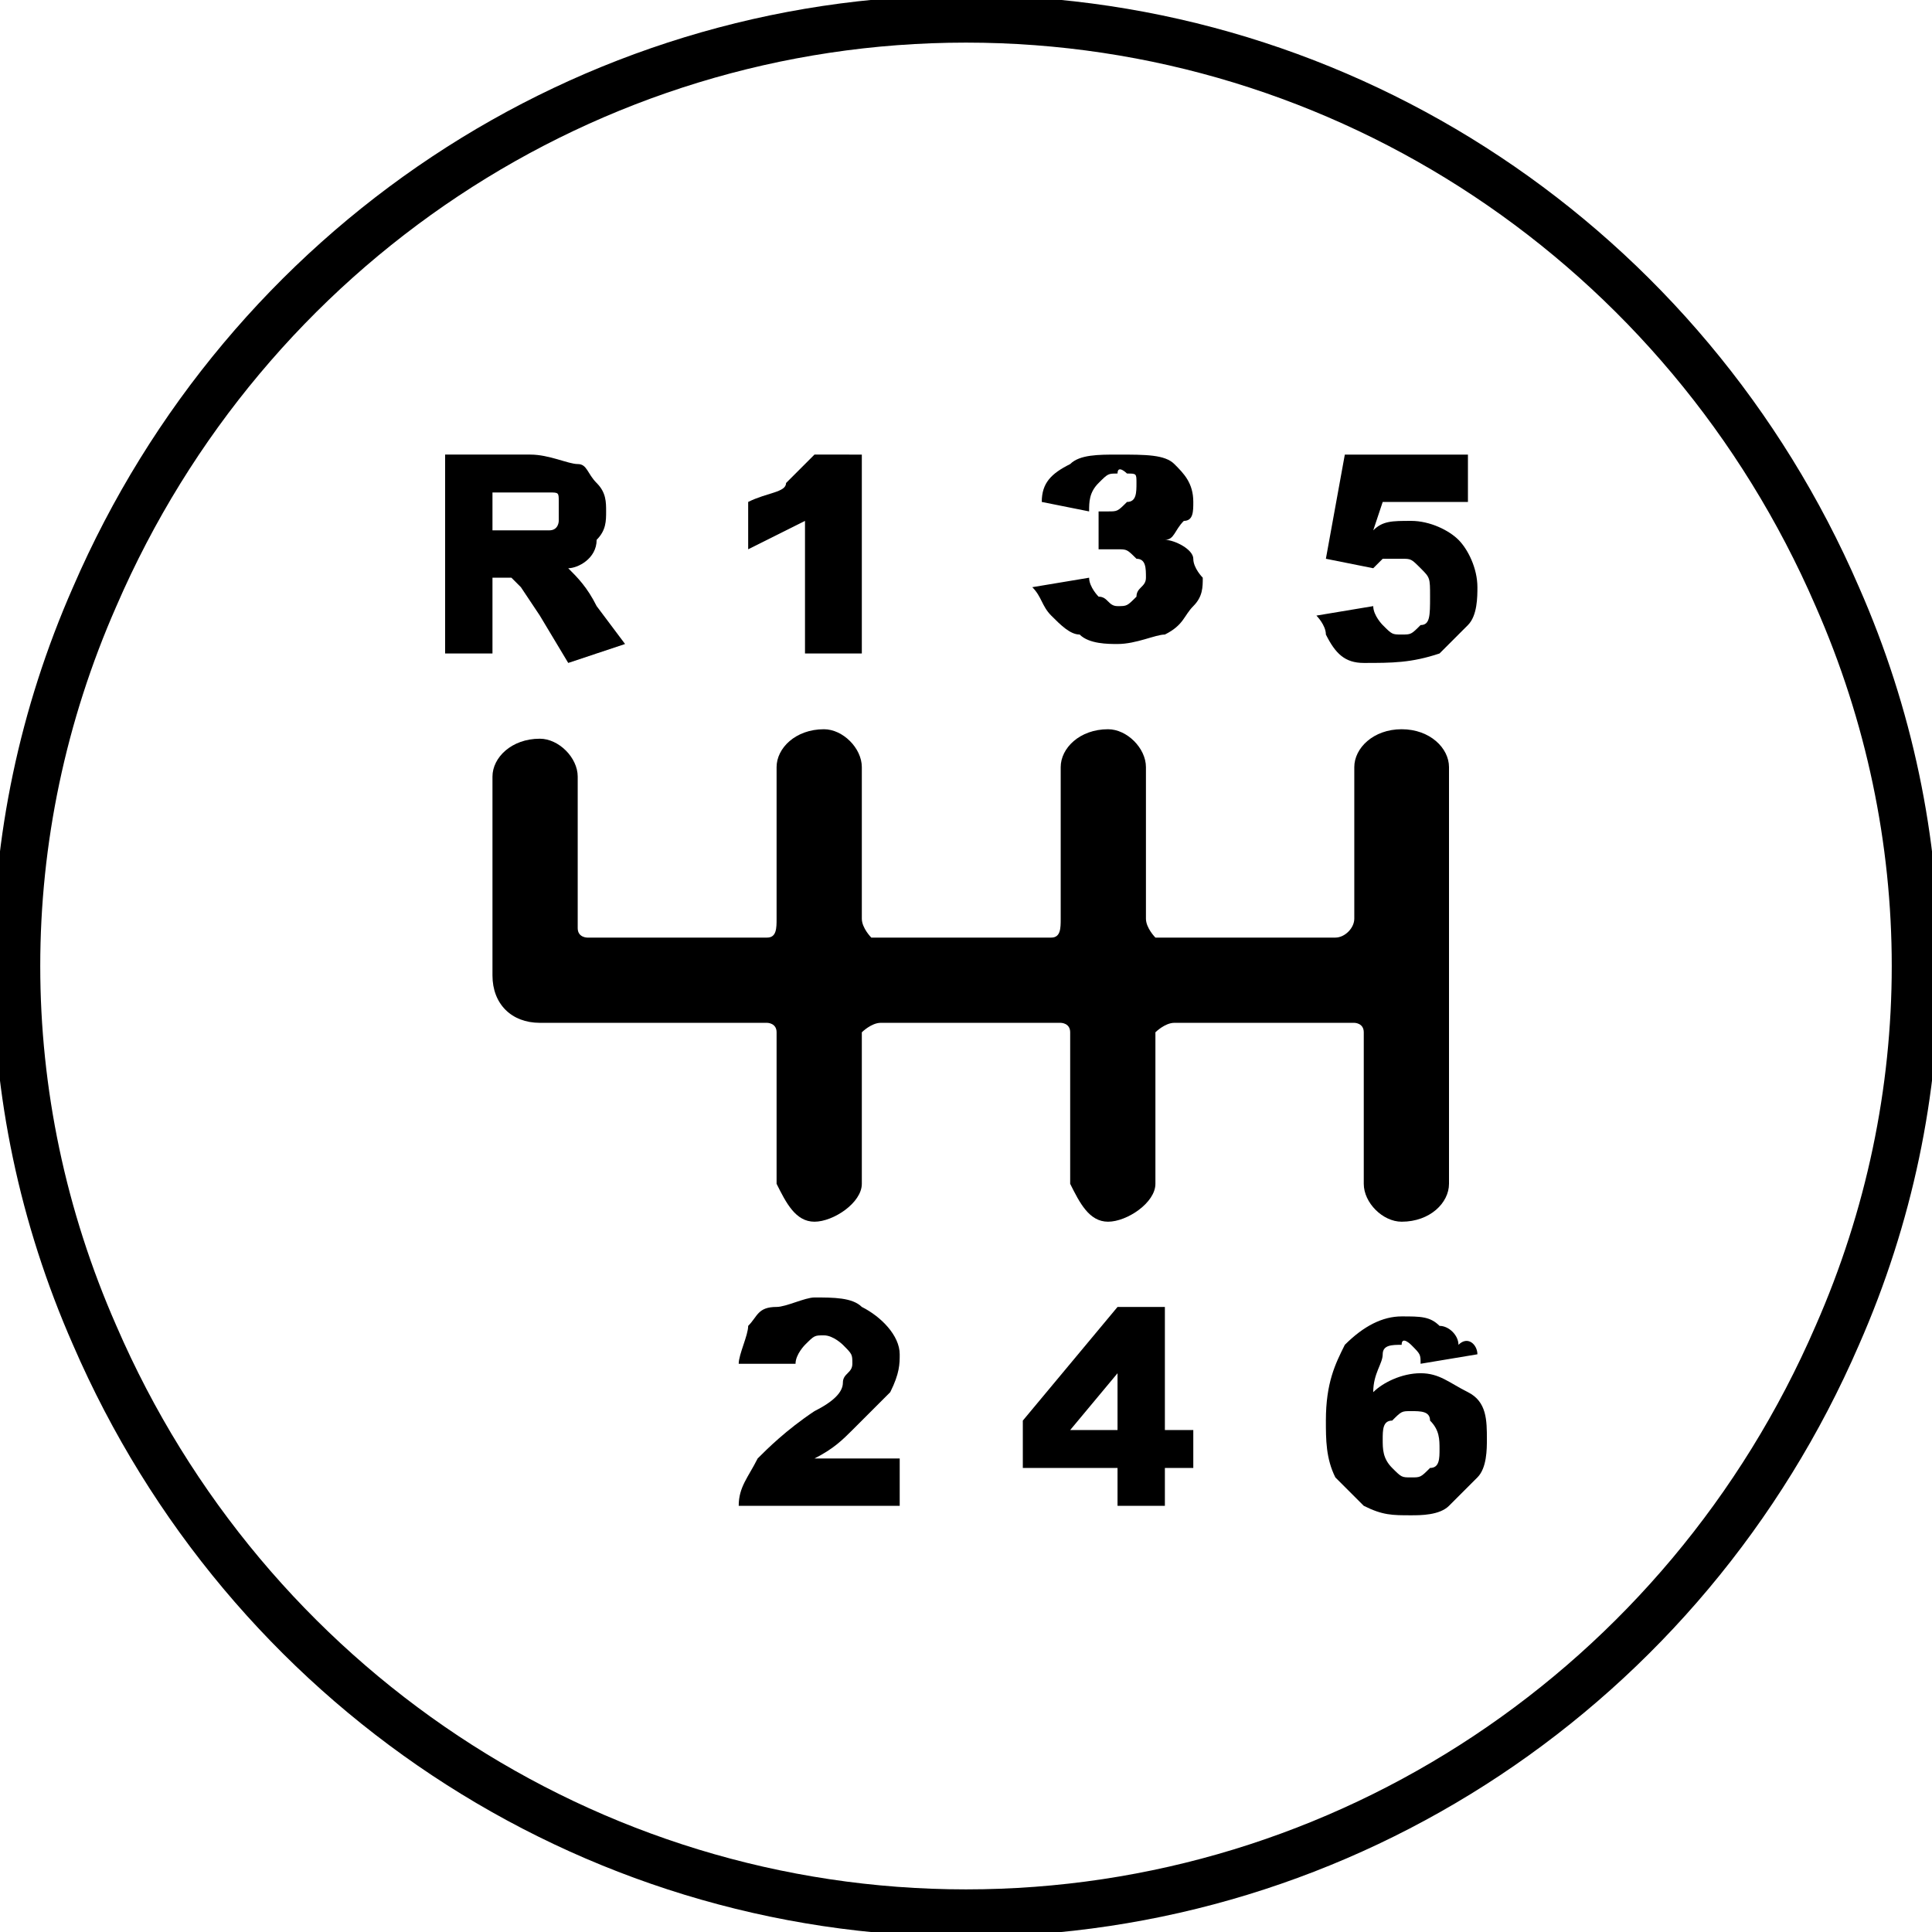
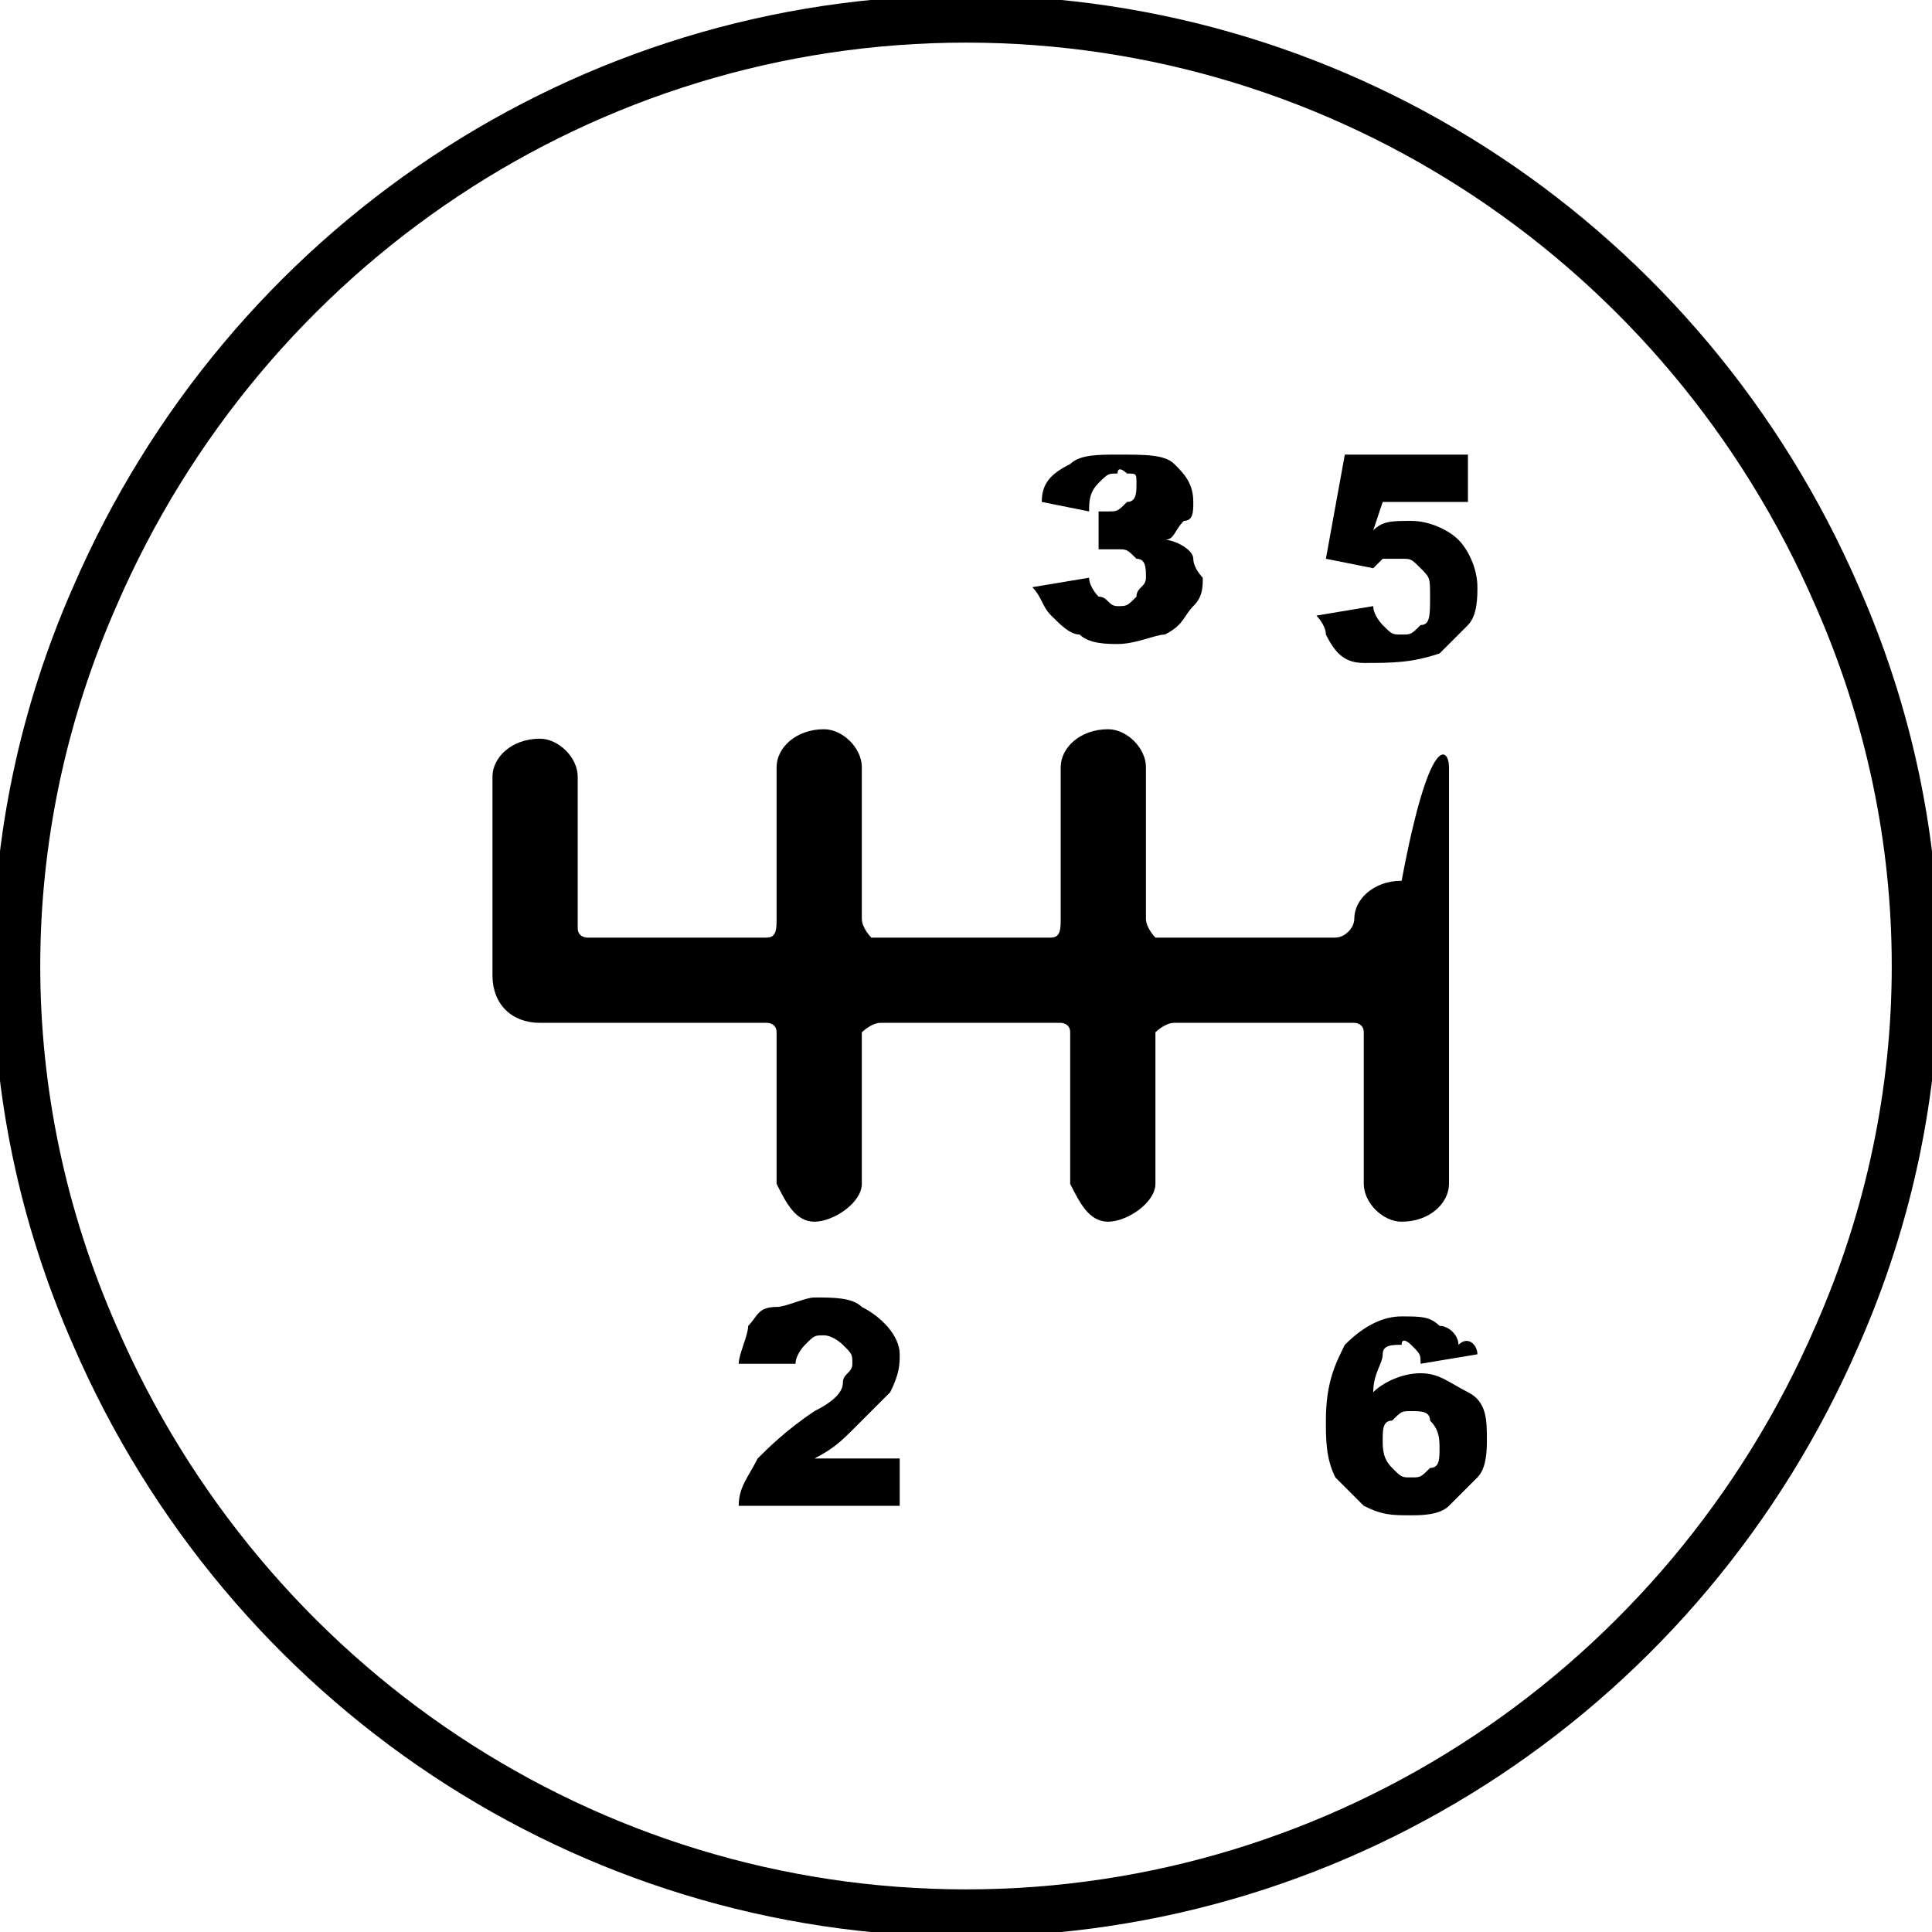
<svg xmlns="http://www.w3.org/2000/svg" version="1.1" id="Layer_1" x="0px" y="0px" width="20px" height="20px" viewBox="4.8 4.8 20.4 20.4" enable-background="new 4.8 4.8 20.4 20.4" xml:space="preserve">
  <g>
    <g transform="translate(-194 -341)">
      <g>
        <g>
          <path id="n8wxa" fill="#000000" fill-opacity="0" stroke="#000000" stroke-width="0.5" stroke-miterlimit="50" d="M209,366      c-4,0-7.6-2.4-9.2-6.1c-1.1-2.5-1.1-5.3,0-7.8c1.6-3.7,5.2-6.1,9.2-6.1c4,0,7.6,2.4,9.2,6.1c1.1,2.5,1.1,5.3,0,7.8      C216.6,363.6,213,366,209,366z" />
        </g>
      </g>
      <g>
        <g>
-           <path id="n8wxb" fill="#000000" d="M210.6,361.3h-1v-0.5l1-1.2h0.5v1.3h0.3v0.4h-0.3v0.4h-0.5V361.3z M210.6,360.9v-0.6      l-0.5,0.6H210.6z" />
-         </g>
+           </g>
      </g>
      <g>
        <g>
          <path id="n8wxc" fill="#000000" d="M208.3,361.7h-1.7c0-0.2,0.1-0.3,0.2-0.5c0.1-0.1,0.3-0.3,0.6-0.5c0.2-0.1,0.3-0.2,0.3-0.3      c0-0.1,0.1-0.1,0.1-0.2c0-0.1,0-0.1-0.1-0.2c0,0-0.1-0.1-0.2-0.1c-0.1,0-0.1,0-0.2,0.1c0,0-0.1,0.1-0.1,0.2l-0.6,0      c0-0.1,0.1-0.3,0.1-0.4c0.1-0.1,0.1-0.2,0.3-0.2c0.1,0,0.3-0.1,0.4-0.1c0.2,0,0.4,0,0.5,0.1c0.2,0.1,0.4,0.3,0.4,0.5      c0,0.1,0,0.2-0.1,0.4c-0.1,0.1-0.2,0.2-0.4,0.4c-0.1,0.1-0.2,0.2-0.4,0.3h0.9L208.3,361.7z" />
        </g>
      </g>
      <g>
        <g>
          <path id="n8wxd" fill="#000000" d="M214.4,360.1l-0.6,0.1c0-0.1,0-0.1-0.1-0.2c0,0-0.1-0.1-0.1,0c-0.1,0-0.2,0-0.2,0.1      c0,0.1-0.1,0.2-0.1,0.4c0.1-0.1,0.3-0.2,0.5-0.2c0.2,0,0.3,0.1,0.5,0.2s0.2,0.3,0.2,0.5c0,0.1,0,0.3-0.1,0.4      c-0.1,0.1-0.2,0.2-0.3,0.3c-0.1,0.1-0.3,0.1-0.4,0.1c-0.2,0-0.3,0-0.5-0.1c-0.1-0.1-0.2-0.2-0.3-0.3c-0.1-0.2-0.1-0.4-0.1-0.6      c0-0.4,0.1-0.6,0.2-0.8c0.2-0.2,0.4-0.3,0.6-0.3c0.2,0,0.3,0,0.4,0.1c0.1,0,0.2,0.1,0.2,0.2C214.3,359.9,214.4,360,214.4,360.1       M213.4,361c0,0.1,0,0.2,0.1,0.3c0.1,0.1,0.1,0.1,0.2,0.1c0.1,0,0.1,0,0.2-0.1c0.1,0,0.1-0.1,0.1-0.2c0-0.1,0-0.2-0.1-0.3      c0-0.1-0.1-0.1-0.2-0.1c-0.1,0-0.1,0-0.2,0.1C213.4,360.8,213.4,360.9,213.4,361" />
        </g>
      </g>
      <g>
        <g>
          <path id="n8wxe" fill="#000000" d="M213,350.6h1.3v0.5h-0.9l-0.1,0.3c0.1-0.1,0.2-0.1,0.4-0.1c0.2,0,0.4,0.1,0.5,0.2      c0.1,0.1,0.2,0.3,0.2,0.5c0,0.1,0,0.3-0.1,0.4c-0.1,0.1-0.2,0.2-0.3,0.3c-0.3,0.1-0.5,0.1-0.8,0.1c-0.2,0-0.3-0.1-0.4-0.3      c0-0.1-0.1-0.2-0.1-0.2l0.6-0.1c0,0.1,0.1,0.2,0.1,0.2c0.1,0.1,0.1,0.1,0.2,0.1c0.1,0,0.1,0,0.2-0.1c0.1,0,0.1-0.1,0.1-0.3      s0-0.2-0.1-0.3c-0.1-0.1-0.1-0.1-0.2-0.1c-0.1,0-0.1,0-0.2,0c0,0-0.1,0.1-0.1,0.1l-0.5-0.1L213,350.6z" />
        </g>
      </g>
      <g>
        <g>
-           <path id="n8wxf" fill="#000000" d="M207.9,350.6v2.1h-0.6v-1.4c-0.2,0.1-0.4,0.2-0.6,0.3v-0.5c0.2-0.1,0.4-0.1,0.4-0.2      c0.1-0.1,0.2-0.2,0.3-0.3L207.9,350.6z" />
-         </g>
+           </g>
      </g>
      <g>
        <g>
          <path id="n8wxg" fill="#000000" d="M210.3,351.2l-0.5-0.1c0-0.2,0.1-0.3,0.3-0.4c0.1-0.1,0.3-0.1,0.5-0.1c0.3,0,0.5,0,0.6,0.1      s0.2,0.2,0.2,0.4c0,0.1,0,0.2-0.1,0.2c-0.1,0.1-0.1,0.2-0.2,0.2c0.1,0,0.3,0.1,0.3,0.2c0,0.1,0.1,0.2,0.1,0.2      c0,0.1,0,0.2-0.1,0.3c-0.1,0.1-0.1,0.2-0.3,0.3c-0.1,0-0.3,0.1-0.5,0.1c-0.1,0-0.3,0-0.4-0.1c-0.1,0-0.2-0.1-0.3-0.2      c-0.1-0.1-0.1-0.2-0.2-0.3l0.6-0.1c0,0.1,0.1,0.2,0.1,0.2c0.1,0,0.1,0.1,0.2,0.1c0.1,0,0.1,0,0.2-0.1c0-0.1,0.1-0.1,0.1-0.2      c0-0.1,0-0.2-0.1-0.2c-0.1-0.1-0.1-0.1-0.2-0.1l-0.2,0l0-0.4h0.1c0.1,0,0.1,0,0.2-0.1c0.1,0,0.1-0.1,0.1-0.2      c0-0.1,0-0.1-0.1-0.1c0,0-0.1-0.1-0.1,0c-0.1,0-0.1,0-0.2,0.1C210.3,351,210.3,351.1,210.3,351.2" />
        </g>
      </g>
      <g>
        <g>
-           <path id="n8wxh" fill="#000000" d="M205.4,352.6l-0.3-0.4c-0.1-0.2-0.2-0.3-0.3-0.4c0.1,0,0.3-0.1,0.3-0.3      c0.1-0.1,0.1-0.2,0.1-0.3c0-0.1,0-0.2-0.1-0.3c-0.1-0.1-0.1-0.2-0.2-0.2c-0.1,0-0.3-0.1-0.5-0.1h-0.9v2.1h0.5v-0.8h0      c0.1,0,0.1,0,0.2,0l0.1,0.1l0.2,0.3l0.3,0.5L205.4,352.6L205.4,352.6z M204,351h0.6c0.1,0,0.1,0,0.1,0.1c0,0,0,0.1,0,0.1      c0,0,0,0.1,0,0.1c0,0,0,0.1-0.1,0.1c-0.1,0-0.2,0-0.4,0H204L204,351z" />
-         </g>
+           </g>
      </g>
      <g>
        <g>
-           <path id="n8wxi" fill="#000000" d="M214.1,353.9v4.4c0,0.2-0.2,0.4-0.5,0.4c-0.2,0-0.4-0.2-0.4-0.4v-1.6c0-0.1-0.1-0.1-0.1-0.1      h-1.9c-0.1,0-0.2,0.1-0.2,0.1c0,0,0,0,0,0v1.6c0,0.2-0.3,0.4-0.5,0.4c-0.2,0-0.3-0.2-0.4-0.4v-1.6c0-0.1-0.1-0.1-0.1-0.1h-1.9      c-0.1,0-0.2,0.1-0.2,0.1c0,0,0,0,0,0v1.6c0,0.2-0.3,0.4-0.5,0.4c-0.2,0-0.3-0.2-0.4-0.4v-1.6c0-0.1-0.1-0.1-0.1-0.1h-2.4      c-0.3,0-0.5-0.2-0.5-0.5l0,0v-2.1c0-0.2,0.2-0.4,0.5-0.4c0.2,0,0.4,0.2,0.4,0.4v1.6c0,0.1,0.1,0.1,0.1,0.1h1.9      c0.1,0,0.1-0.1,0.1-0.2v-1.6c0-0.2,0.2-0.4,0.5-0.4c0.2,0,0.4,0.2,0.4,0.4v1.6c0,0.1,0.1,0.2,0.1,0.2h1.9c0.1,0,0.1-0.1,0.1-0.2      v-1.6c0-0.2,0.2-0.4,0.5-0.4c0.2,0,0.4,0.2,0.4,0.4v1.6c0,0.1,0.1,0.2,0.1,0.2h1.9c0.1,0,0.2-0.1,0.2-0.2v-1.6      c0-0.2,0.2-0.4,0.5-0.4C213.9,353.5,214.1,353.7,214.1,353.9" />
+           <path id="n8wxi" fill="#000000" d="M214.1,353.9v4.4c0,0.2-0.2,0.4-0.5,0.4c-0.2,0-0.4-0.2-0.4-0.4v-1.6c0-0.1-0.1-0.1-0.1-0.1      h-1.9c-0.1,0-0.2,0.1-0.2,0.1c0,0,0,0,0,0v1.6c0,0.2-0.3,0.4-0.5,0.4c-0.2,0-0.3-0.2-0.4-0.4v-1.6c0-0.1-0.1-0.1-0.1-0.1h-1.9      c-0.1,0-0.2,0.1-0.2,0.1c0,0,0,0,0,0v1.6c0,0.2-0.3,0.4-0.5,0.4c-0.2,0-0.3-0.2-0.4-0.4v-1.6c0-0.1-0.1-0.1-0.1-0.1h-2.4      c-0.3,0-0.5-0.2-0.5-0.5l0,0v-2.1c0-0.2,0.2-0.4,0.5-0.4c0.2,0,0.4,0.2,0.4,0.4v1.6c0,0.1,0.1,0.1,0.1,0.1h1.9      c0.1,0,0.1-0.1,0.1-0.2v-1.6c0-0.2,0.2-0.4,0.5-0.4c0.2,0,0.4,0.2,0.4,0.4v1.6c0,0.1,0.1,0.2,0.1,0.2h1.9c0.1,0,0.1-0.1,0.1-0.2      v-1.6c0-0.2,0.2-0.4,0.5-0.4c0.2,0,0.4,0.2,0.4,0.4v1.6c0,0.1,0.1,0.2,0.1,0.2h1.9c0.1,0,0.2-0.1,0.2-0.2c0-0.2,0.2-0.4,0.5-0.4C213.9,353.5,214.1,353.7,214.1,353.9" />
        </g>
      </g>
    </g>
  </g>
</svg>